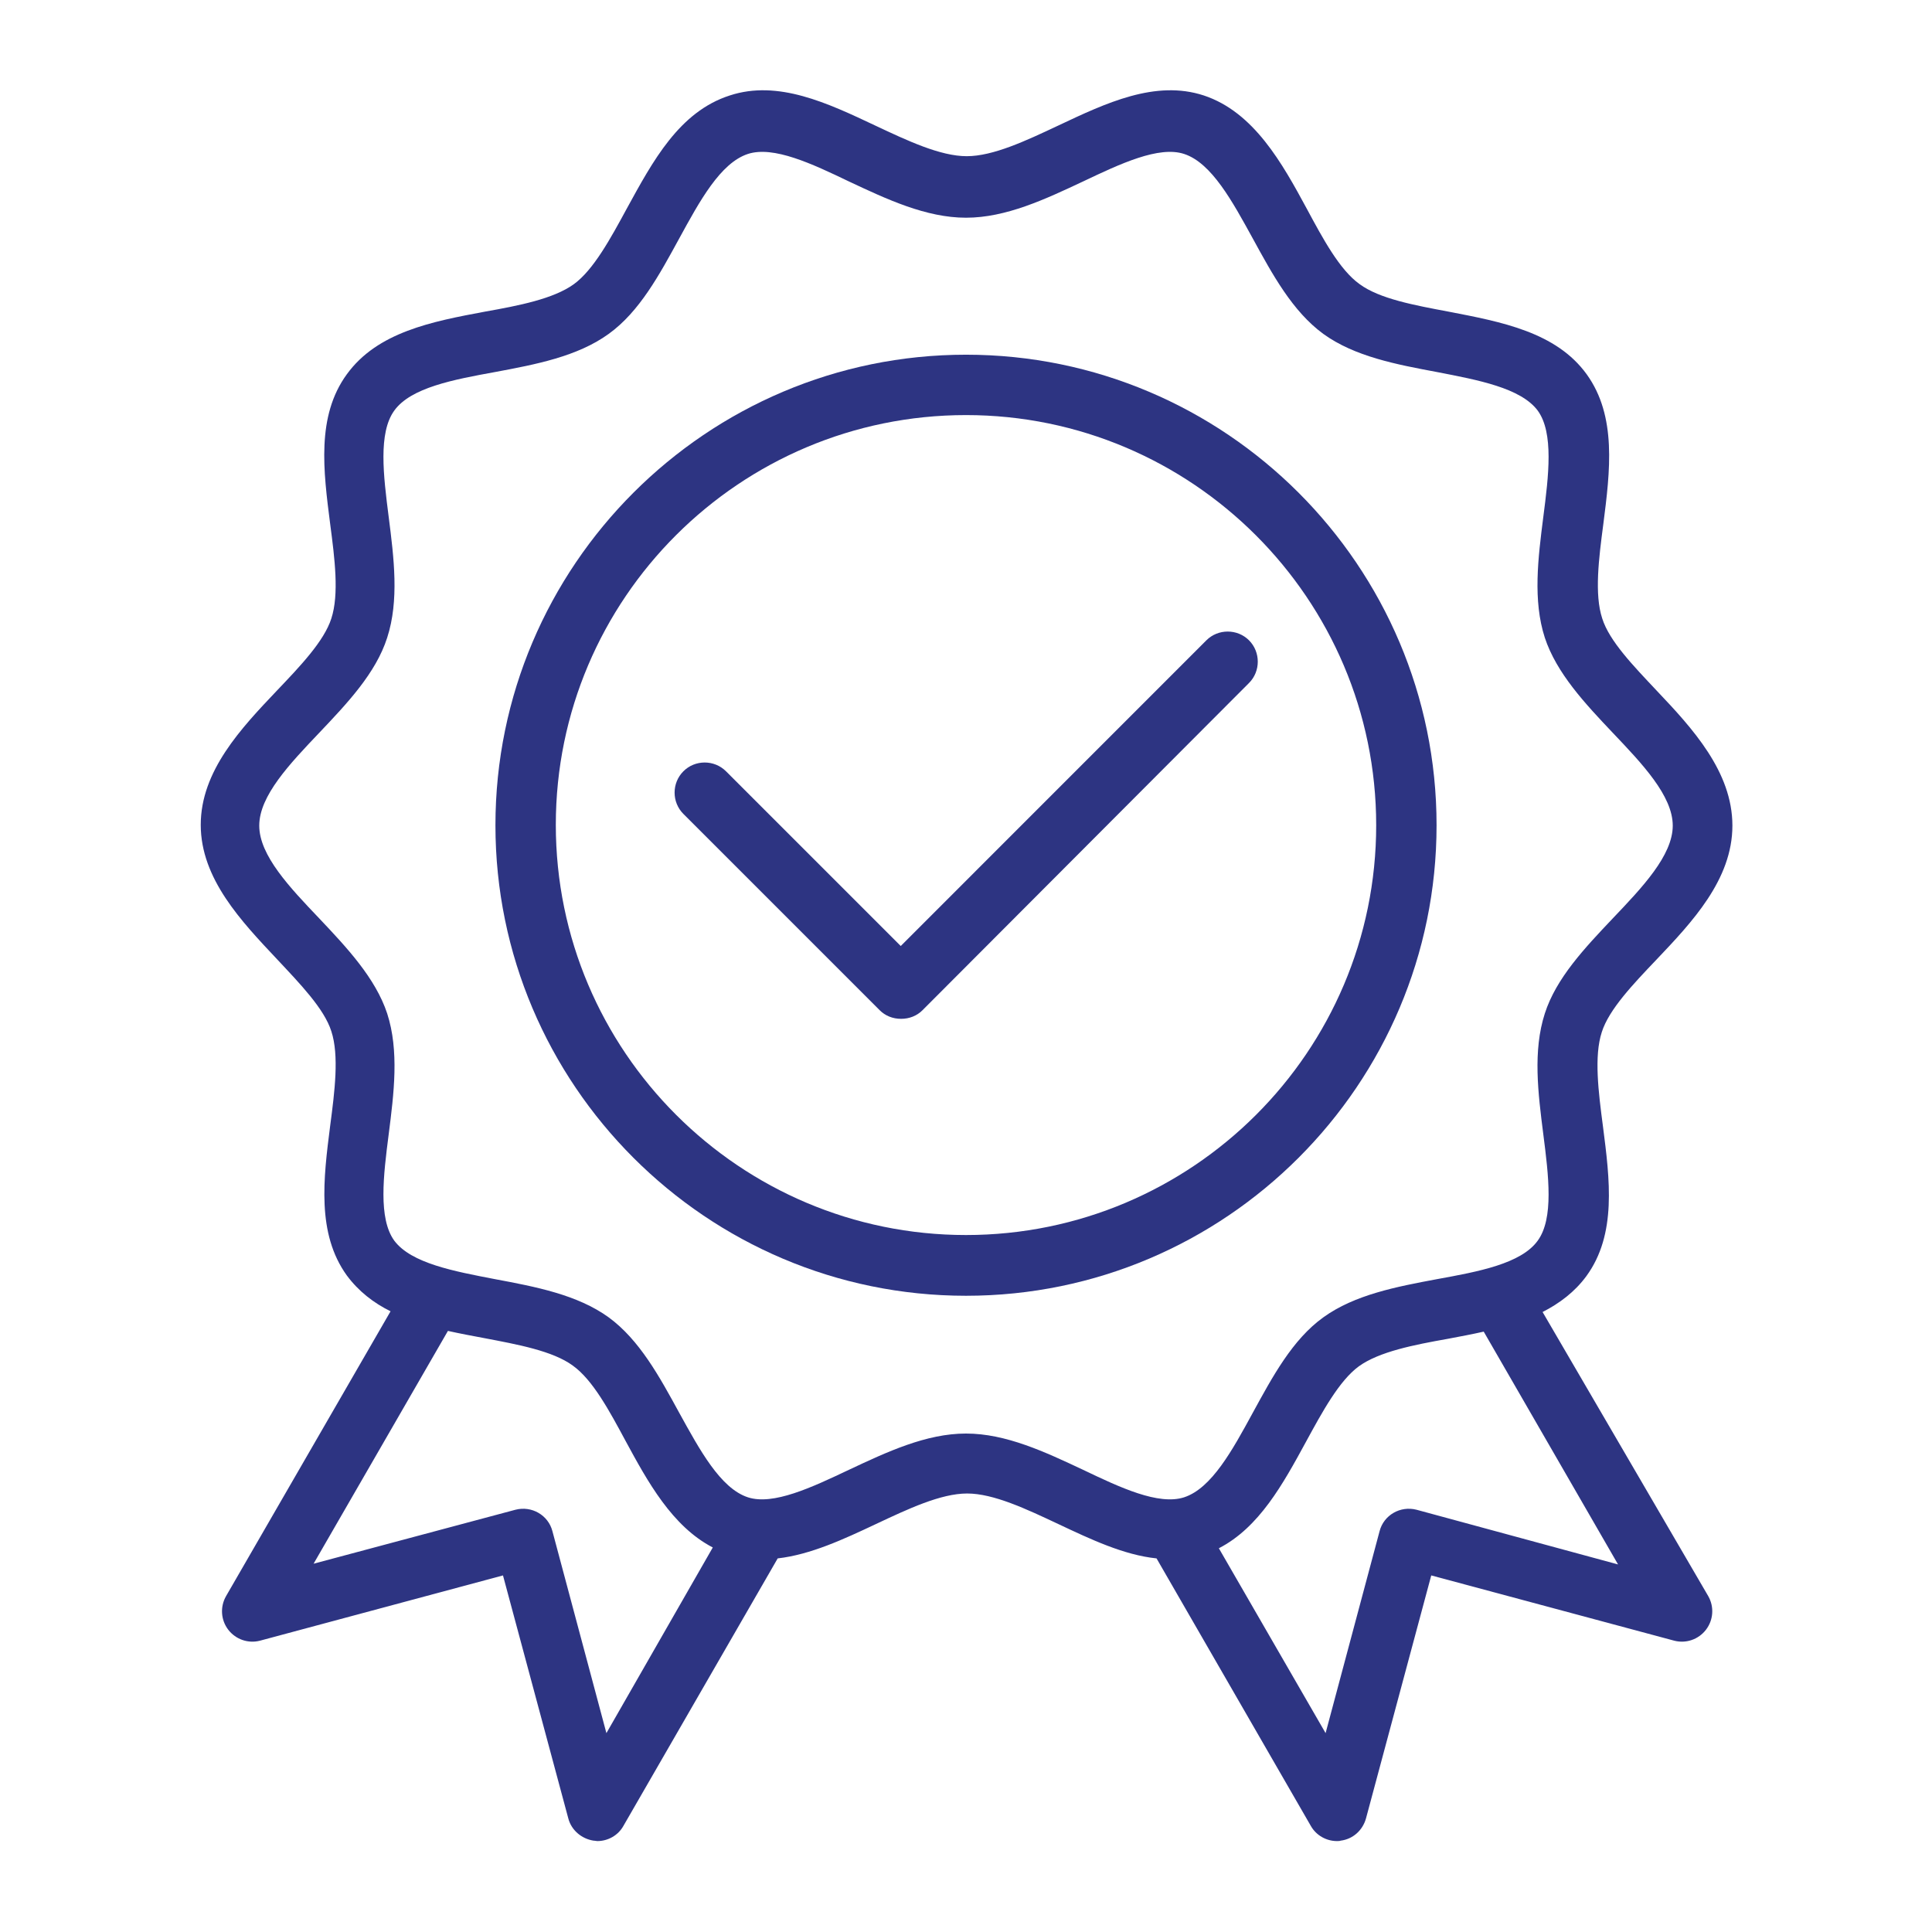
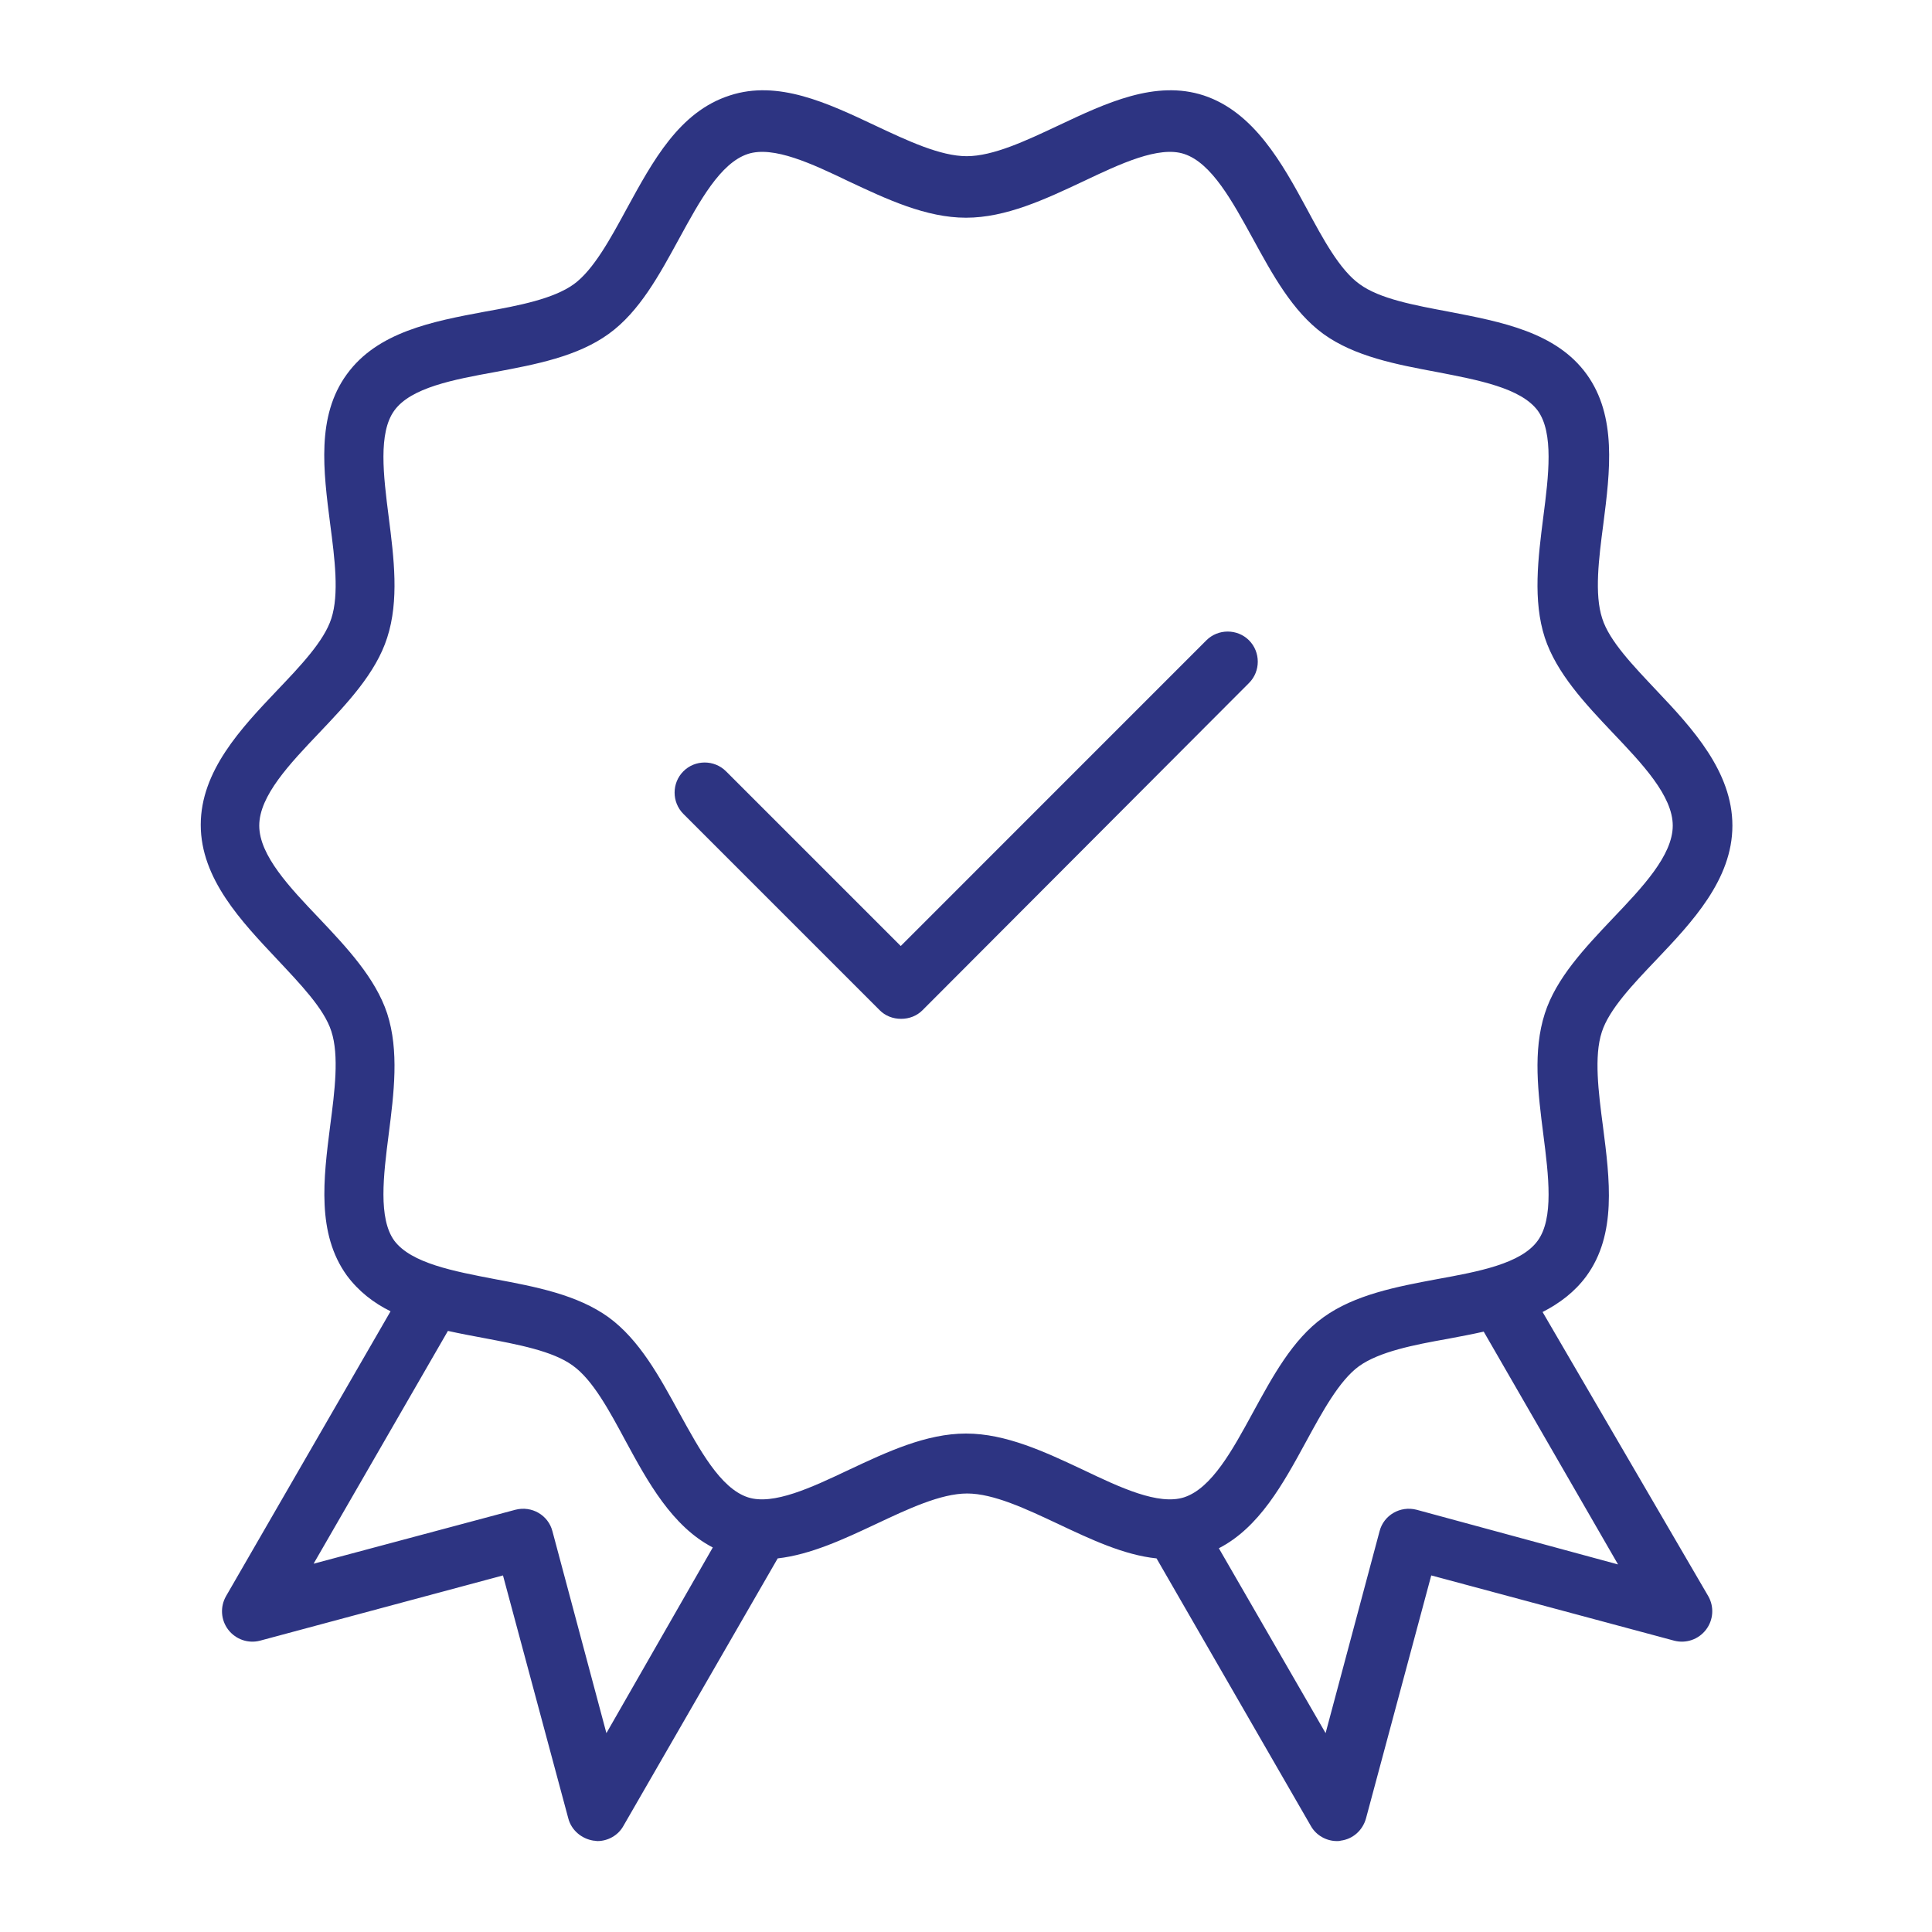
<svg xmlns="http://www.w3.org/2000/svg" width="32" height="32" viewBox="0 0 32 32" fill="none">
-   <path d="M23.794 13.669C23.794 9.369 20.294 5.875 16 5.875C11.706 5.875 8.206 9.369 8.206 13.669C8.206 17.962 11.7 21.462 16 21.462C20.3 21.462 23.794 17.962 23.794 13.669ZM16 20.456C12.256 20.456 9.206 17.413 9.206 13.662C9.206 9.912 12.256 6.875 16 6.875C19.744 6.875 22.794 9.919 22.794 13.669C22.794 17.419 19.744 20.456 16 20.456Z" fill="#2D3482" />
  <path d="M25.55 21.731C25.831 21.587 26.081 21.4 26.275 21.137C26.781 20.444 26.663 19.537 26.55 18.656C26.475 18.087 26.4 17.494 26.531 17.094C26.65 16.719 27.05 16.3 27.431 15.9C28.025 15.275 28.694 14.569 28.694 13.675C28.694 12.781 28.031 12.062 27.438 11.437C27.056 11.031 26.656 10.619 26.538 10.244C26.406 9.844 26.481 9.25 26.556 8.681C26.669 7.8 26.781 6.894 26.281 6.2C25.775 5.5 24.869 5.331 23.994 5.162C23.431 5.056 22.85 4.95 22.519 4.706C22.188 4.469 21.913 3.956 21.644 3.456C21.238 2.706 20.769 1.856 19.938 1.581C19.137 1.319 18.319 1.706 17.525 2.081C16.994 2.331 16.45 2.587 16.012 2.587C15.575 2.587 15.031 2.331 14.5 2.081C13.706 1.706 12.887 1.319 12.088 1.581C11.25 1.85 10.812 2.669 10.381 3.456C10.113 3.95 9.831 4.469 9.506 4.706C9.169 4.95 8.594 5.062 8.031 5.162C7.156 5.325 6.25 5.5 5.744 6.2C5.238 6.894 5.356 7.8 5.469 8.681C5.544 9.25 5.619 9.844 5.488 10.244C5.369 10.619 4.969 11.037 4.588 11.437C3.994 12.062 3.325 12.769 3.325 13.662C3.325 14.556 4 15.262 4.588 15.887C4.969 16.294 5.369 16.706 5.488 17.081C5.619 17.481 5.544 18.075 5.469 18.644C5.356 19.525 5.244 20.431 5.744 21.125C5.938 21.387 6.188 21.581 6.469 21.719L3.744 26.437C3.644 26.612 3.656 26.831 3.781 26.994C3.906 27.156 4.113 27.225 4.306 27.175L8.331 26.094L9.413 30.119C9.463 30.312 9.631 30.456 9.831 30.487C9.856 30.487 9.875 30.494 9.894 30.494C10.069 30.494 10.238 30.4 10.325 30.244L12.881 25.812C13.425 25.75 13.975 25.494 14.506 25.244C15.037 24.994 15.581 24.737 16.019 24.737C16.456 24.737 17 24.994 17.531 25.244C18.062 25.494 18.613 25.756 19.156 25.812L21.712 30.244C21.8 30.4 21.969 30.494 22.144 30.494C22.163 30.494 22.188 30.494 22.206 30.487C22.406 30.462 22.569 30.319 22.625 30.119L23.706 26.094L27.731 27.175C27.925 27.225 28.131 27.156 28.256 26.994C28.381 26.831 28.394 26.612 28.294 26.437L25.55 21.731ZM10.044 28.706L9.15 25.362C9.081 25.094 8.806 24.937 8.538 25.006L5.194 25.9L7.419 22.044C7.613 22.087 7.813 22.125 8.013 22.162C8.575 22.269 9.156 22.375 9.488 22.619C9.819 22.856 10.094 23.369 10.363 23.869C10.725 24.537 11.131 25.281 11.806 25.631L10.044 28.706ZM16 23.744C15.338 23.744 14.688 24.05 14.062 24.344C13.444 24.637 12.806 24.937 12.387 24.8C11.931 24.65 11.588 24.012 11.25 23.4C10.925 22.806 10.594 22.194 10.081 21.819C9.563 21.444 8.869 21.312 8.2 21.187C7.519 21.056 6.813 20.925 6.531 20.55C6.263 20.181 6.35 19.469 6.438 18.787C6.525 18.106 6.613 17.406 6.413 16.787C6.219 16.2 5.744 15.694 5.288 15.212C4.8 14.7 4.294 14.169 4.294 13.675C4.294 13.181 4.8 12.65 5.288 12.137C5.75 11.65 6.225 11.15 6.413 10.562C6.613 9.944 6.525 9.244 6.438 8.562C6.35 7.875 6.263 7.169 6.531 6.8C6.806 6.419 7.513 6.287 8.2 6.162C8.869 6.037 9.563 5.906 10.081 5.531C10.594 5.162 10.925 4.544 11.25 3.95C11.588 3.331 11.931 2.7 12.387 2.55C12.812 2.412 13.45 2.712 14.062 3.006C14.688 3.3 15.338 3.606 16 3.606C16.663 3.606 17.312 3.3 17.938 3.006C18.556 2.712 19.194 2.412 19.613 2.55C20.069 2.7 20.413 3.337 20.75 3.95C21.075 4.544 21.406 5.156 21.919 5.531C22.438 5.906 23.131 6.037 23.8 6.162C24.481 6.294 25.188 6.425 25.469 6.8C25.738 7.169 25.65 7.881 25.562 8.562C25.475 9.244 25.387 9.944 25.587 10.562C25.781 11.15 26.256 11.656 26.712 12.137C27.2 12.65 27.706 13.181 27.706 13.675C27.706 14.169 27.2 14.7 26.712 15.212C26.25 15.7 25.775 16.2 25.587 16.787C25.387 17.406 25.475 18.106 25.562 18.787C25.65 19.475 25.738 20.181 25.469 20.55C25.194 20.931 24.488 21.062 23.8 21.187C23.131 21.312 22.438 21.444 21.919 21.819C21.406 22.187 21.075 22.806 20.75 23.4C20.413 24.019 20.069 24.65 19.613 24.8C19.188 24.937 18.55 24.637 17.938 24.344C17.312 24.05 16.663 23.744 16 23.744ZM23.462 25.006C23.194 24.937 22.919 25.094 22.85 25.362L21.956 28.706L20.188 25.644C20.856 25.3 21.25 24.581 21.631 23.881C21.9 23.387 22.181 22.869 22.506 22.631C22.844 22.387 23.419 22.275 23.981 22.175C24.181 22.137 24.381 22.1 24.575 22.056L26.8 25.912L23.462 25.006Z" fill="#2D3482" />
  <path d="M20.688 10.606C20.494 10.412 20.175 10.412 19.981 10.606L14.919 15.669L12.025 12.775C11.831 12.581 11.512 12.581 11.319 12.775C11.125 12.969 11.125 13.287 11.319 13.481L14.569 16.731C14.662 16.825 14.787 16.875 14.925 16.875C15.062 16.875 15.188 16.825 15.281 16.731L20.688 11.312C20.881 11.119 20.881 10.8 20.688 10.606Z" fill="#2D3482" />
</svg>